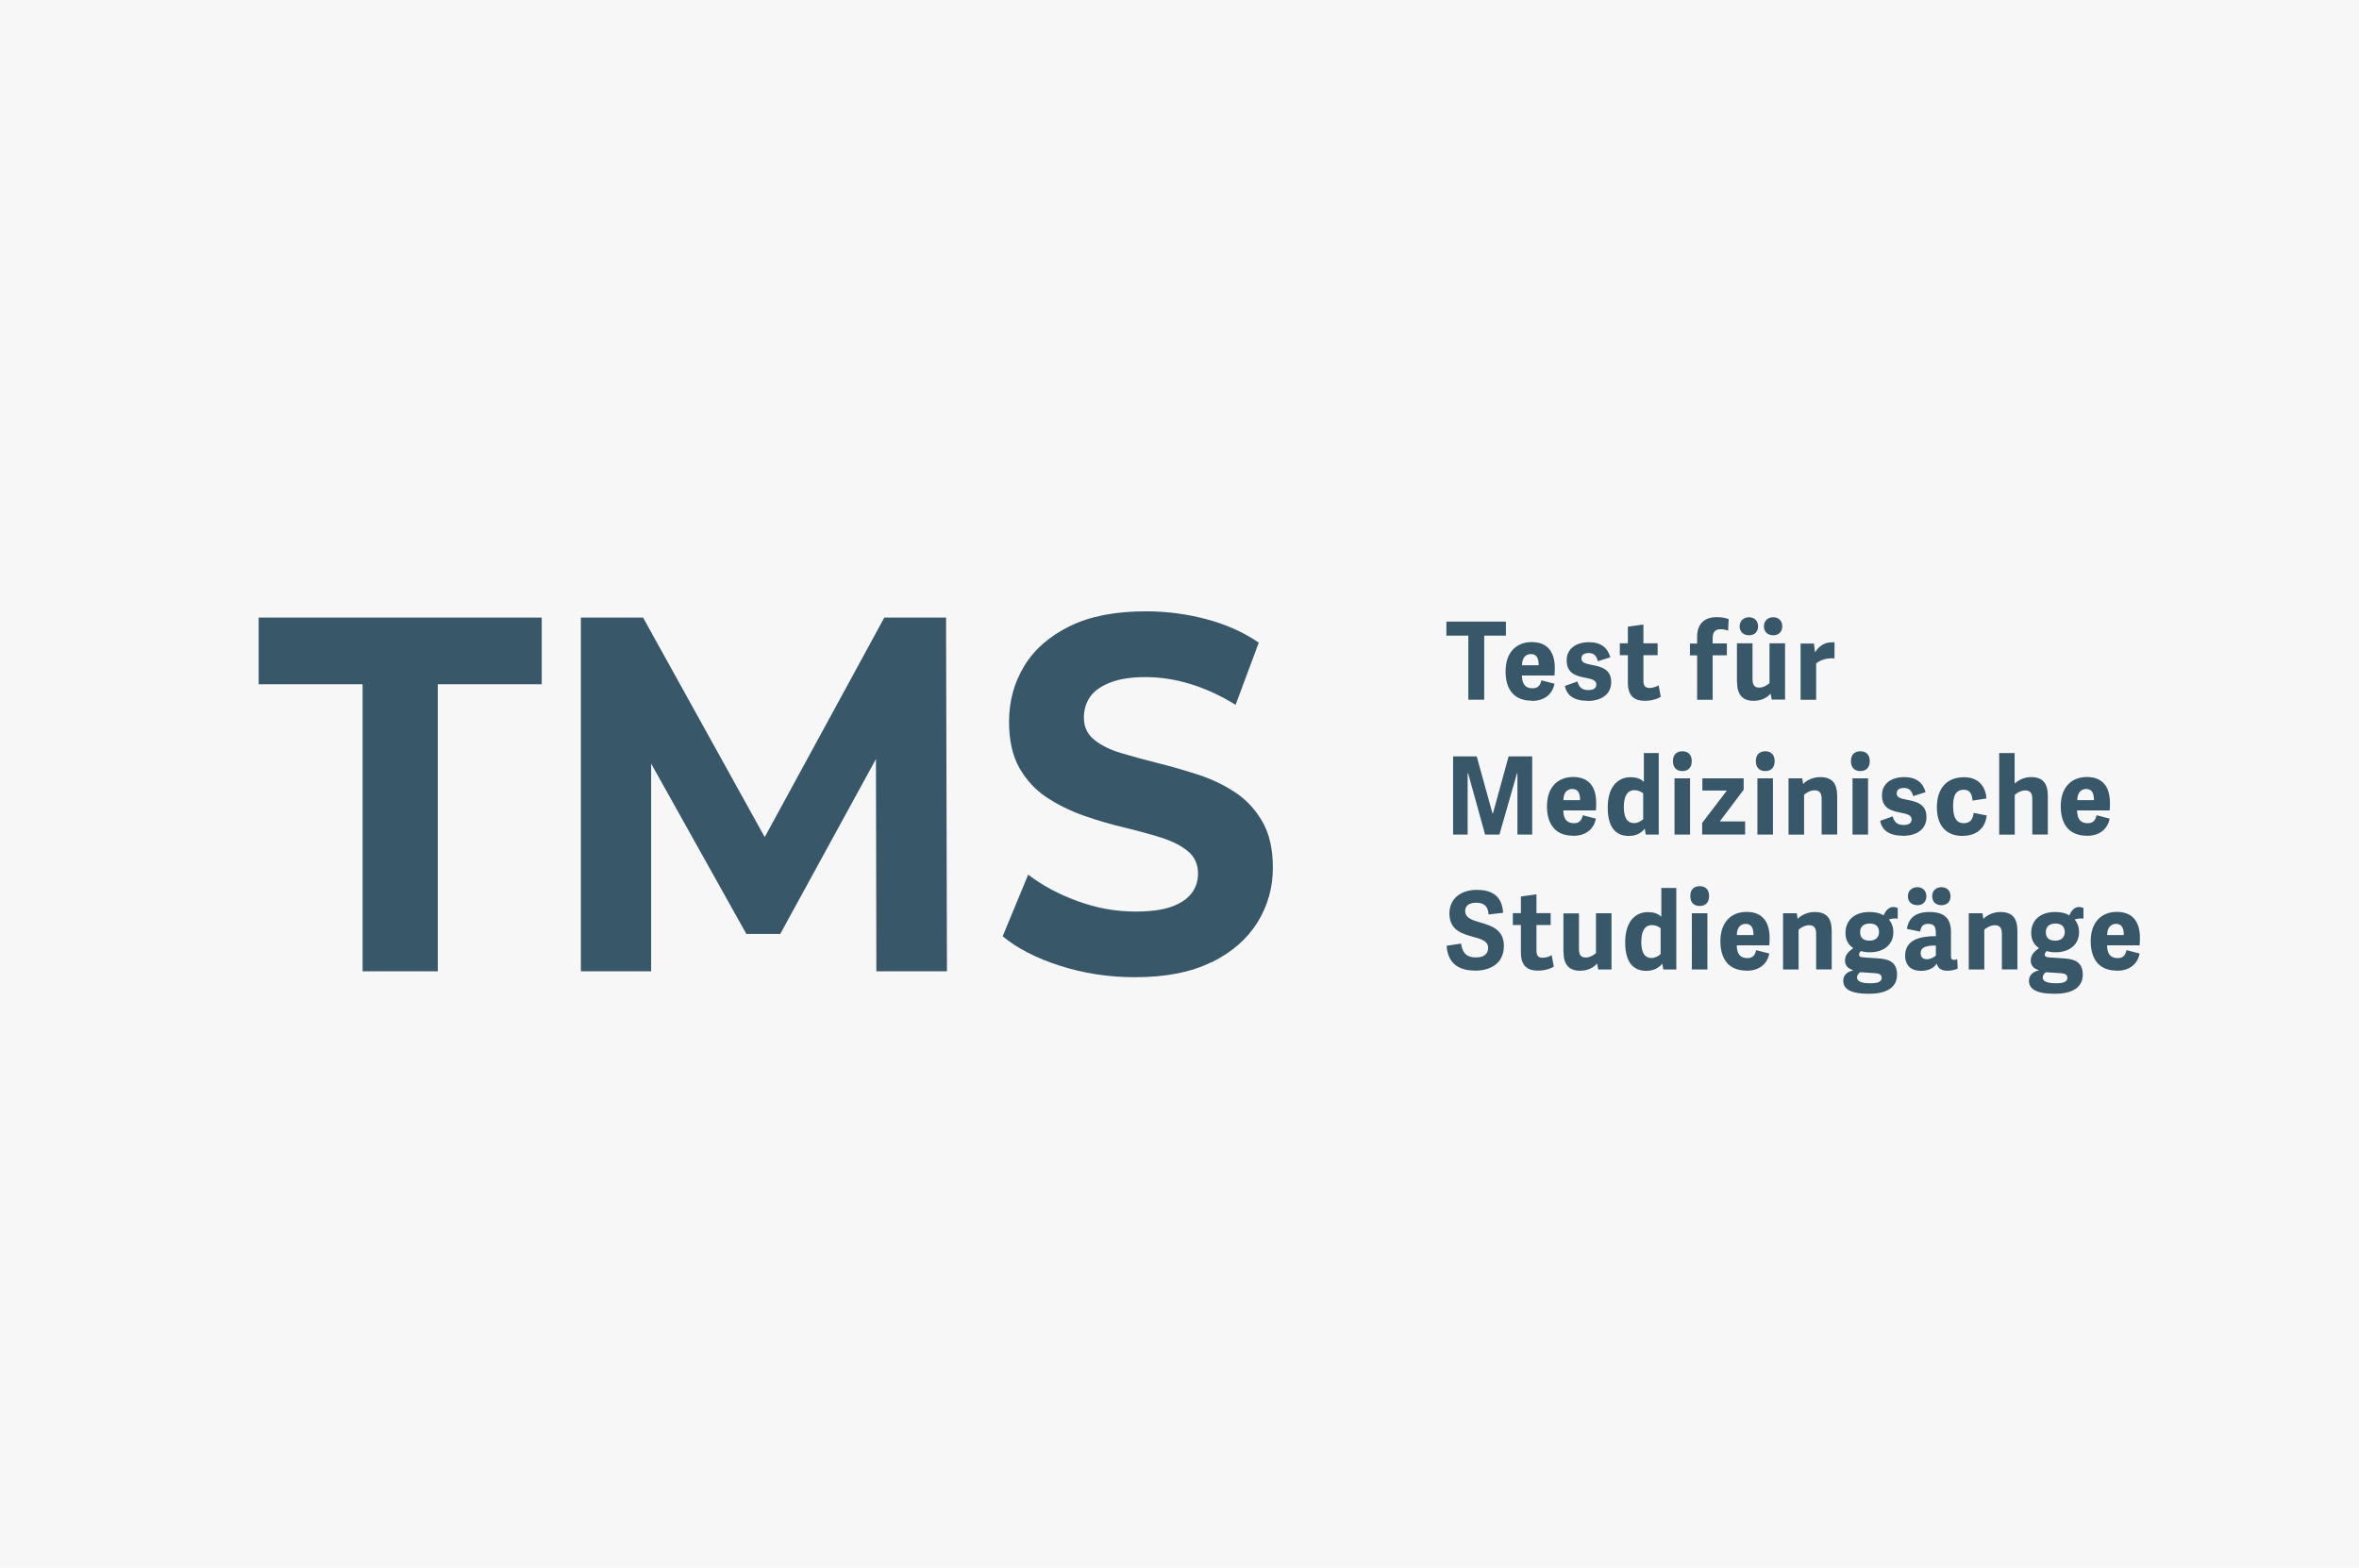
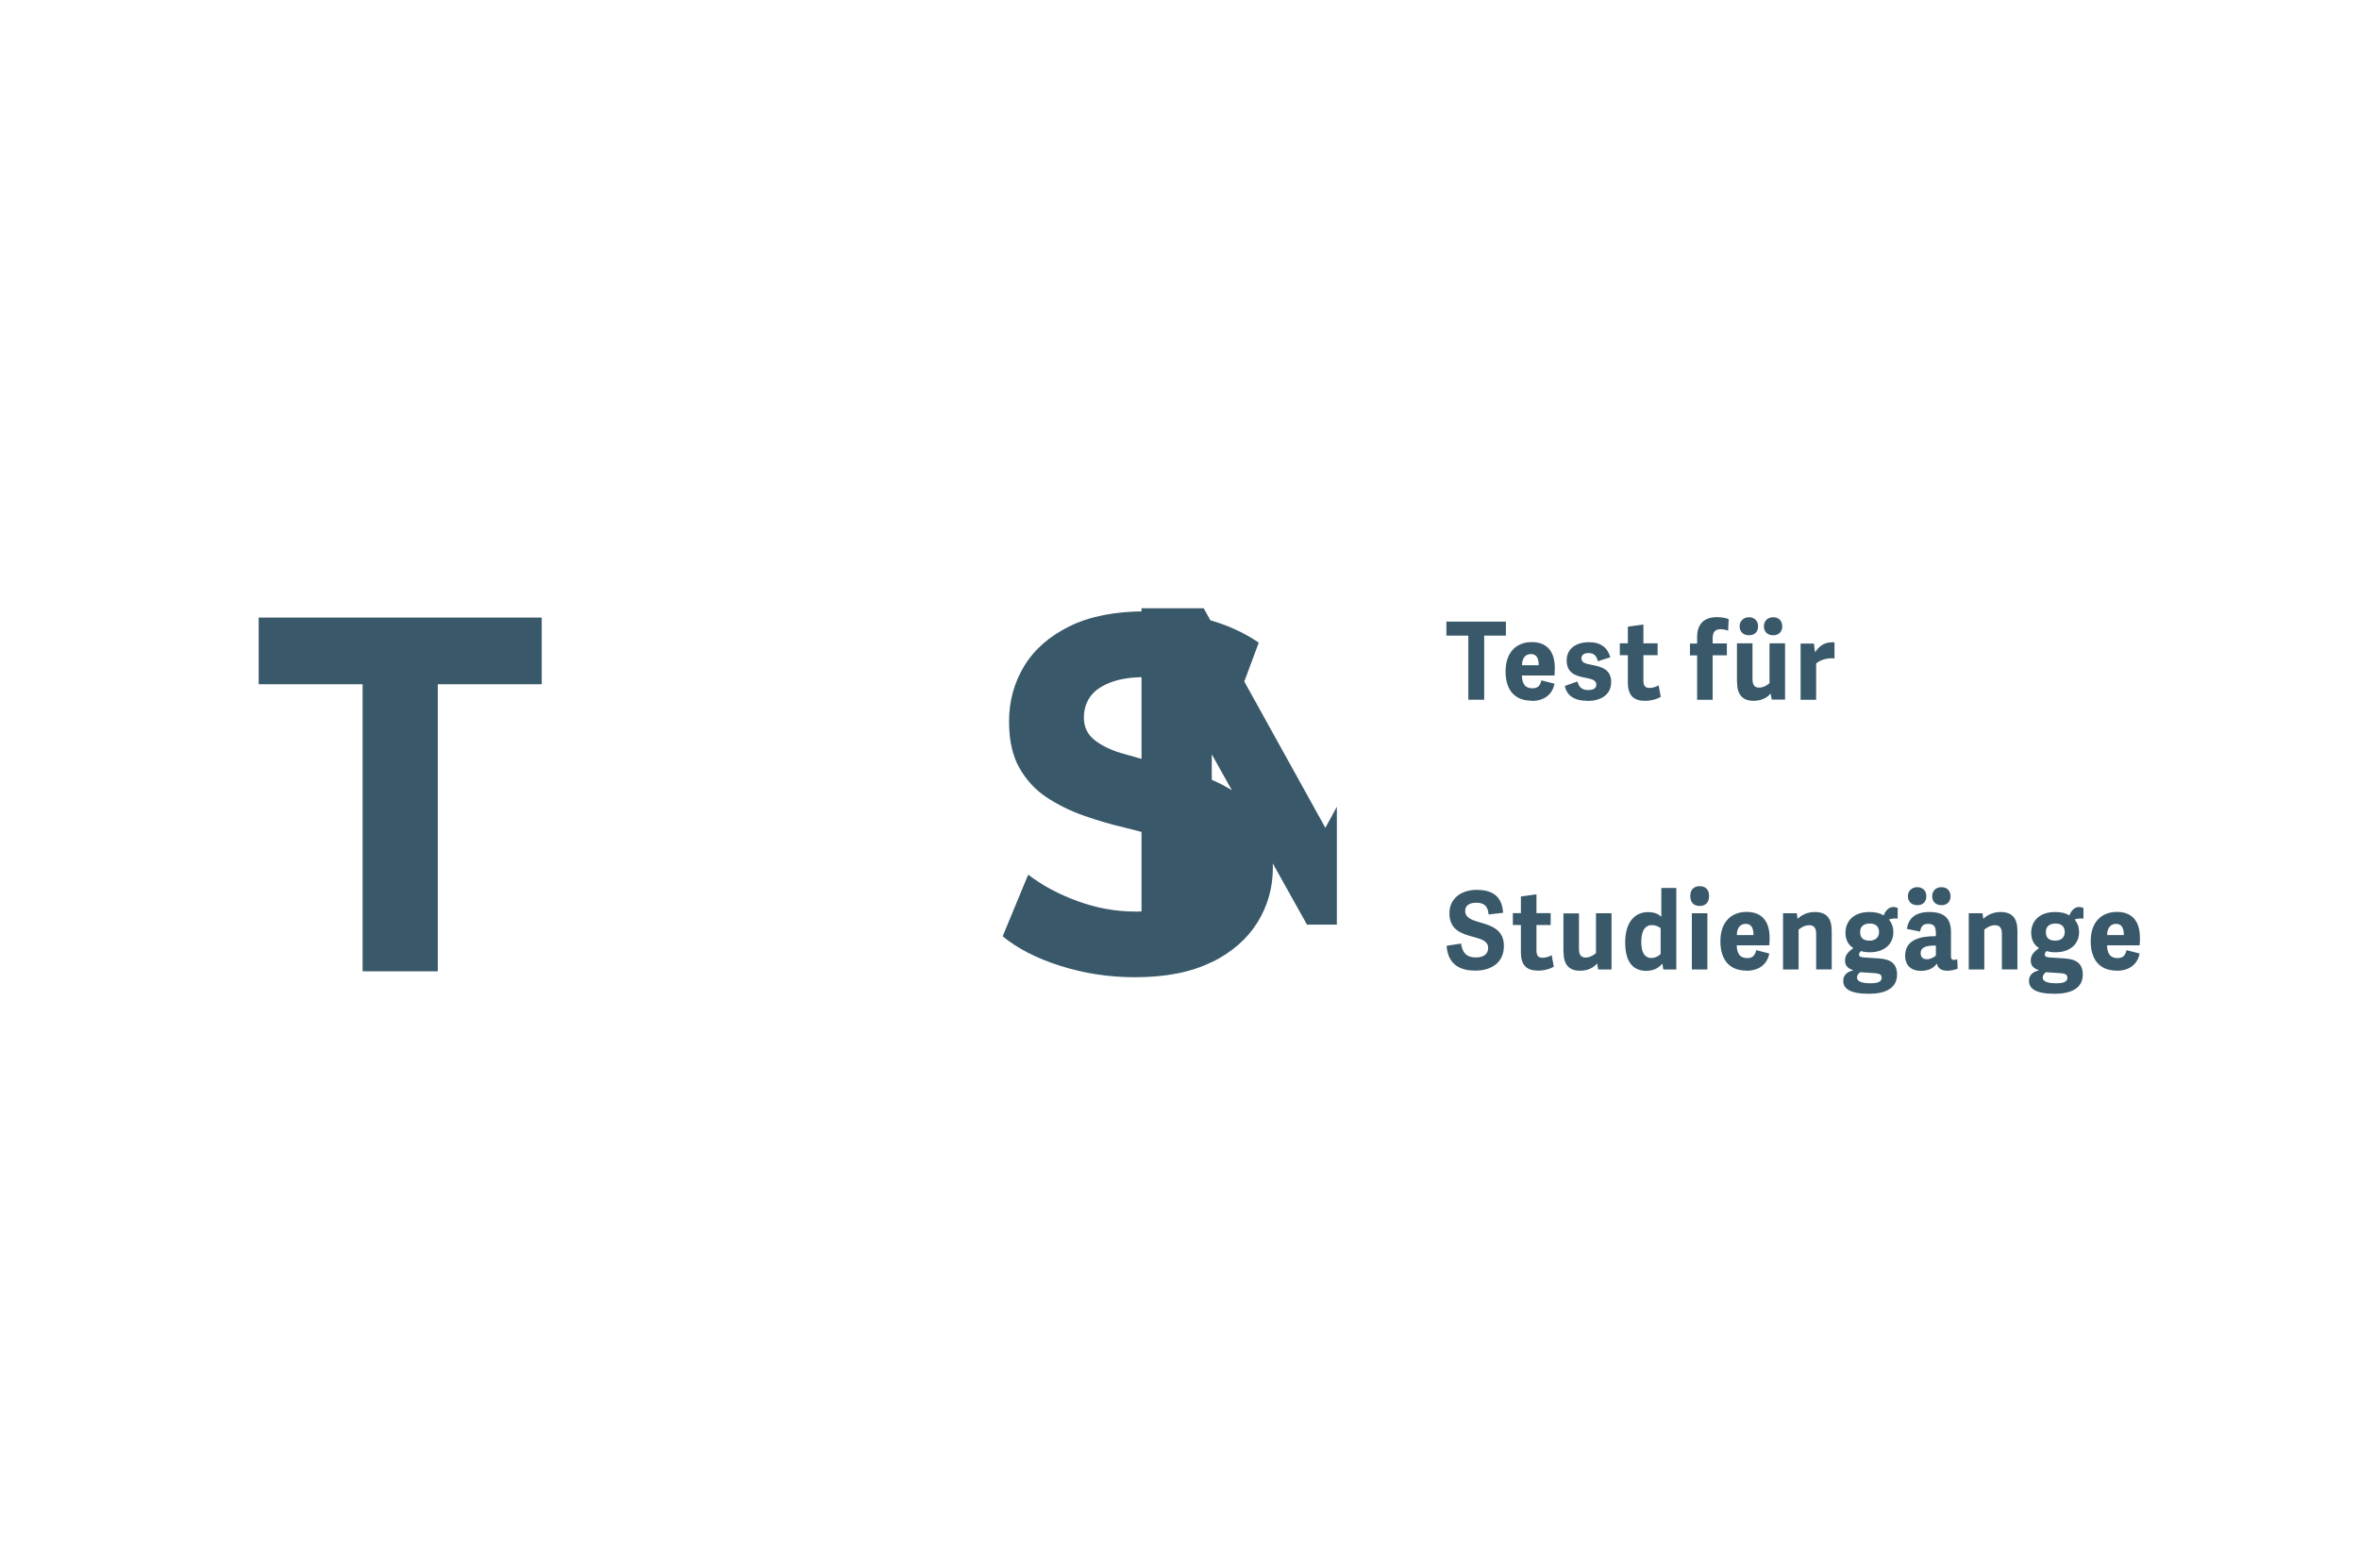
<svg xmlns="http://www.w3.org/2000/svg" id="Ebene_2" viewBox="0 0 210.85 140.17">
  <defs>
    <style>
      .cls-1 {
        fill: none;
      }

      .cls-2 {
        fill: #163c50;
      }

      .cls-3 {
        fill: #f7f7f8;
      }

      .cls-4 {
        clip-path: url(#clippath-1);
      }

      .cls-5 {
        clip-path: url(#clippath-3);
      }

      .cls-6 {
        clip-path: url(#clippath-4);
      }

      .cls-7 {
        clip-path: url(#clippath-2);
      }

      .cls-8 {
        clip-path: url(#clippath-5);
      }

      .cls-9 {
        opacity: .85;
      }

      .cls-10 {
        clip-path: url(#clippath);
      }
    </style>
    <clipPath id="clippath">
      <rect class="cls-1" width="210.85" height="140.17" />
    </clipPath>
    <clipPath id="clippath-1">
      <rect class="cls-1" width="210.85" height="140.17" />
    </clipPath>
    <clipPath id="clippath-2">
      <rect class="cls-1" x="123.58" y="74.13" width="73.4" height="15.34" />
    </clipPath>
    <clipPath id="clippath-3">
-       <rect class="cls-1" x="124.16" y="62.07" width="70.15" height="13.29" />
-     </clipPath>
+       </clipPath>
    <clipPath id="clippath-4">
      <rect class="cls-1" x="123.56" y="50.07" width="46.14" height="13.23" />
    </clipPath>
    <clipPath id="clippath-5">
      <rect class="cls-1" x="17.4" y="49.58" width="102.09" height="38.42" />
    </clipPath>
  </defs>
  <g id="Ebene_2-2" data-name="Ebene_2">
    <g class="cls-10">
-       <rect class="cls-3" width="210.85" height="140.17" />
      <g class="cls-4">
        <g class="cls-9">
          <g class="cls-7">
            <path class="cls-2" d="M188.34,83.59c0-.73.39-1,.79-1,.45,0,.7.28.7,1h-1.49ZM189.21,86.78c1.14,0,1.86-.61,2.03-1.54l-1.17-.3c-.09.42-.28.71-.78.71-.61,0-.94-.31-.96-1.14h2.91c.02-.17.03-.49.03-.66,0-1.4-.61-2.33-2.06-2.33-1.29,0-2.34.82-2.34,2.63,0,1.36.57,2.62,2.34,2.62M184.79,87.39c0,.42-.42.51-1.04.51s-1.17-.12-1.17-.51c0-.18.11-.35.28-.48l1.33.09c.5.03.59.2.59.4M184.55,83.32c0,.49-.34.77-.84.77-.59,0-.85-.27-.85-.77,0-.54.38-.76.87-.76s.82.24.82.76M183.68,81.53c-1.37,0-2.13.79-2.13,1.86,0,.64.27,1.1.7,1.36-.45.34-.74.62-.74,1.12,0,.42.23.7.7.85v.04c-.52.11-.86.43-.86.91,0,.69.55,1.17,2.31,1.17,1.41,0,2.5-.47,2.5-1.71,0-1.01-.59-1.38-1.61-1.45l-1.36-.09c-.35-.02-.43-.12-.43-.26,0-.13.09-.22.17-.31.27.08.48.11.8.11,1.23,0,2.1-.68,2.1-1.8,0-.41-.12-.8-.4-1.13.27-.09.51-.11.79-.08v-.95c-.14-.06-.27-.09-.39-.09-.45,0-.72.39-.88.76-.31-.22-.74-.31-1.27-.31M180.32,83.23c0-1.15-.46-1.7-1.52-1.7-.65,0-1.18.27-1.53.61l-.07-.5h-1.23v5.03h1.39v-3.56c.18-.17.56-.4.94-.4.43,0,.63.23.63.77v3.18h1.39v-3.44ZM173.03,85.42c-.15.15-.47.33-.8.33-.44,0-.56-.26-.56-.55,0-.51.48-.65,1.14-.67h.22v.89ZM174.38,83.31c0-1.25-.64-1.78-1.92-1.78s-1.87.56-2.02,1.51l1.18.24c.09-.49.27-.69.73-.69.61,0,.68.35.68.92v.18c-1.23,0-2.75.22-2.75,1.76,0,.5.23,1.34,1.42,1.34.66,0,1.12-.23,1.42-.65.1.47.43.64.98.64.29,0,.7-.1.88-.19l-.04-.84c-.12.04-.2.06-.28.06-.24,0-.28-.12-.28-.39v-2.1ZM174.34,80.12c0-.49-.32-.81-.81-.81s-.83.32-.83.81.33.8.83.8.81-.31.81-.8M172.18,80.12c0-.49-.33-.81-.81-.81s-.84.32-.84.81.34.8.84.8.81-.31.81-.8M168.19,87.39c0,.42-.42.51-1.04.51s-1.17-.12-1.17-.51c0-.18.11-.35.28-.48l1.33.09c.5.03.59.2.59.4M167.95,83.32c0,.49-.34.77-.84.77-.59,0-.85-.27-.85-.77,0-.54.38-.76.87-.76s.82.24.82.76M167.08,81.53c-1.37,0-2.13.79-2.13,1.86,0,.64.27,1.1.7,1.36-.45.34-.74.62-.74,1.12,0,.42.23.7.7.85v.04c-.52.11-.86.43-.86.91,0,.69.55,1.17,2.31,1.17,1.41,0,2.5-.47,2.5-1.71,0-1.01-.59-1.38-1.61-1.45l-1.36-.09c-.35-.02-.43-.12-.43-.26,0-.13.09-.22.17-.31.27.08.48.11.8.11,1.23,0,2.1-.68,2.1-1.8,0-.41-.12-.8-.4-1.13.27-.09.51-.11.79-.08v-.95c-.14-.06-.27-.09-.39-.09-.45,0-.72.39-.88.76-.31-.22-.74-.31-1.27-.31M163.72,83.23c0-1.15-.46-1.7-1.52-1.7-.65,0-1.18.27-1.53.61l-.07-.5h-1.23v5.03h1.39v-3.56c.18-.17.56-.4.94-.4.43,0,.63.23.63.77v3.18h1.39v-3.44ZM155.24,83.59c0-.73.39-1,.79-1,.45,0,.7.28.7,1h-1.49ZM156.11,86.78c1.14,0,1.86-.61,2.03-1.54l-1.17-.3c-.09.42-.29.71-.78.71-.61,0-.94-.31-.96-1.14h2.91c.02-.17.03-.49.03-.66,0-1.4-.61-2.33-2.06-2.33-1.29,0-2.34.82-2.34,2.63,0,1.36.57,2.62,2.34,2.62M152.61,81.64h-1.39v5.03h1.39v-5.03ZM152.76,80.1c0-.56-.31-.88-.84-.88s-.84.32-.84.88.3.89.84.89.84-.33.84-.89M148.44,85.28c-.22.21-.52.36-.82.36-.65,0-.92-.53-.92-1.43s.27-1.51.96-1.51c.31,0,.59.13.77.28v2.31ZM149.82,79.38h-1.33v2.58c-.3-.3-.68-.42-1.21-.42-.99,0-2.02.7-2.02,2.72,0,1.8.76,2.53,1.88,2.53.63,0,1.08-.23,1.42-.62h.03s.08.5.08.5h1.16v-7.29ZM139.75,85.11c0,1.11.49,1.67,1.47,1.67.65,0,1.19-.24,1.53-.65l.1.54h1.19v-5.03h-1.39v3.56c-.18.17-.55.4-.91.4-.44,0-.61-.24-.61-.78v-3.17h-1.39v3.46ZM138.68,85.39c-.18.12-.51.23-.79.23-.44,0-.56-.23-.56-.68v-2.25h1.27v-1.06h-1.27v-1.68l-1.39.19v1.49h-.72v1.06h.72v2.45c0,1.15.52,1.63,1.53,1.63.61,0,1.17-.19,1.41-.36l-.19-1.03ZM131.96,80.7c.78,0,1.04.4,1.09,1.05l1.3-.15c-.1-1.66-1.19-2.05-2.37-2.05-1.34,0-2.43.74-2.43,2.1,0,1.52,1.15,1.83,2.12,2.1.72.19,1.34.38,1.34.98,0,.65-.51.86-1.1.86-.97,0-1.21-.57-1.32-1.24l-1.29.2c.12,1.81,1.38,2.22,2.57,2.22,1.32,0,2.55-.63,2.55-2.21,0-1.46-1.13-1.81-2.1-2.09-.73-.21-1.36-.41-1.36-1.03,0-.44.31-.74.99-.74" />
          </g>
        </g>
        <g class="cls-9">
          <g class="cls-5">
            <path class="cls-2" d="M185.67,71.53c0-.73.4-1,.79-1,.45,0,.7.28.7,1h-1.49ZM186.53,74.72c1.14,0,1.86-.61,2.03-1.54l-1.17-.3c-.09.42-.28.71-.78.71-.61,0-.94-.31-.96-1.14h2.91c.02-.17.03-.49.03-.66,0-1.4-.61-2.33-2.06-2.33-1.29,0-2.34.82-2.34,2.63,0,1.36.57,2.62,2.34,2.62M183.04,71.17c0-1.15-.46-1.7-1.49-1.7-.68,0-1.14.29-1.48.57v-2.72h-1.38v7.29h1.39v-3.55c.18-.17.56-.4.94-.4.43,0,.63.23.63.77v3.17h1.39v-3.44ZM175.43,74.72c1.12,0,1.99-.56,2.15-1.82l-1.17-.23c-.08.64-.36.92-.89.92-.59,0-.95-.4-.95-1.56s.44-1.43.96-1.43.73.35.78.97l1.24-.19c-.09-1.23-.85-1.9-1.99-1.9-1.55,0-2.44.98-2.44,2.7,0,1.49.71,2.55,2.31,2.55M170.08,74.72c1.19,0,2.11-.55,2.11-1.69s-.89-1.37-1.68-1.52c-.6-.12-.98-.19-.98-.59,0-.28.19-.48.65-.48.51,0,.71.3.82.73l1.11-.35c-.23-.85-.83-1.35-1.91-1.35s-1.99.53-1.99,1.63c0,1.23.96,1.41,1.73,1.56.54.11.92.21.92.6,0,.33-.26.49-.73.49-.65,0-.85-.38-.96-.77l-1.12.4c.16.84.81,1.33,2.03,1.33M166.97,69.58h-1.39v5.03h1.39v-5.03ZM167.12,68.04c0-.56-.31-.88-.84-.88s-.84.32-.84.88.3.89.84.89.84-.33.84-.89M164.21,71.17c0-1.15-.46-1.7-1.52-1.7-.65,0-1.18.27-1.53.61l-.07-.5h-1.23v5.03h1.39v-3.56c.18-.17.56-.4.94-.4.43,0,.63.23.63.77v3.18h1.39v-3.44ZM158.47,69.58h-1.39v5.03h1.39v-5.03ZM158.62,68.04c0-.56-.31-.88-.84-.88s-.84.32-.84.88.3.89.84.89.84-.33.84-.89M155.85,70.61v-1.03h-3.69v1.09h2.19l-2.21,2.9v1.03h3.84v-1.17h-2.26l2.13-2.83ZM151.06,69.58h-1.39v5.03h1.39v-5.03ZM151.21,68.04c0-.56-.31-.88-.84-.88s-.84.32-.84.88.3.89.84.89.84-.33.84-.89M146.88,73.22c-.22.21-.52.36-.82.36-.65,0-.92-.53-.92-1.43s.27-1.51.96-1.51c.31,0,.59.14.77.28v2.31ZM148.26,67.32h-1.33v2.58c-.3-.3-.68-.42-1.21-.42-.99,0-2.02.7-2.02,2.72,0,1.8.76,2.53,1.88,2.53.63,0,1.08-.23,1.41-.62h.03s.08.5.08.5h1.16v-7.29ZM139.74,71.53c0-.73.39-1,.79-1,.45,0,.7.28.7,1h-1.49ZM140.61,74.72c1.14,0,1.86-.61,2.03-1.54l-1.17-.3c-.09.42-.28.71-.78.71-.61,0-.94-.31-.96-1.14h2.91c.02-.17.03-.49.03-.66,0-1.4-.61-2.33-2.06-2.33-1.29,0-2.34.82-2.34,2.63,0,1.36.57,2.62,2.34,2.62M136.94,67.62h-2.1l-1.4,5.1h-.04l-1.41-5.1h-2.11v6.99h1.3v-5.49h.04l1.52,5.49h1.28l1.57-5.48h.04v5.48h1.32v-6.99Z" />
          </g>
        </g>
        <g class="cls-9">
          <g class="cls-6">
            <path class="cls-2" d="M163.98,57.42c-.08,0-.17,0-.24,0-.74,0-1.19.4-1.51.9l-.1-.79h-1.19v5.03h1.39v-3.25c.4-.34,1.02-.51,1.64-.45v-1.42ZM155.26,60.98c0,1.11.49,1.67,1.47,1.67.65,0,1.19-.24,1.53-.65l.1.54h1.19v-5.03h-1.39v3.56c-.18.17-.55.4-.91.4-.44,0-.61-.24-.61-.78v-3.18h-1.39v3.46ZM159.3,55.99c0-.49-.32-.81-.81-.81s-.83.32-.83.81.33.8.83.8.81-.31.81-.8M157.14,55.99c0-.49-.33-.81-.81-.81s-.84.32-.84.81.34.8.84.8.81-.31.81-.8M153.08,62.55v-3.97h1.27v-1.06h-1.27v-.44c0-.69.3-.83.74-.83.22,0,.46.06.64.13l.05-1.03c-.16-.08-.56-.18-1.06-.18-1.06,0-1.76.54-1.76,1.78v.58h-.64v1.06h.64v3.97h1.39ZM148.24,61.27c-.18.12-.51.23-.79.23-.44,0-.56-.23-.56-.68v-2.25h1.27v-1.06h-1.27v-1.68l-1.39.19v1.49h-.72v1.06h.72v2.45c0,1.15.52,1.63,1.53,1.63.61,0,1.17-.19,1.41-.36l-.19-1.03ZM141.9,62.66c1.18,0,2.11-.55,2.11-1.69s-.89-1.37-1.68-1.52c-.6-.12-.98-.19-.98-.59,0-.28.19-.48.65-.48.51,0,.71.3.82.73l1.11-.35c-.23-.85-.83-1.35-1.91-1.35s-1.99.53-1.99,1.63c0,1.23.96,1.41,1.73,1.56.54.11.92.21.92.6,0,.33-.26.49-.73.49-.65,0-.85-.38-.96-.77l-1.12.4c.16.84.81,1.33,2.03,1.33M136.04,59.47c0-.73.39-1,.79-1,.45,0,.7.28.7,1h-1.49ZM136.91,62.66c1.14,0,1.86-.61,2.03-1.54l-1.17-.3c-.09.42-.29.71-.78.71-.61,0-.94-.31-.96-1.14h2.91c.02-.17.03-.49.03-.66,0-1.4-.61-2.33-2.06-2.33-1.29,0-2.34.82-2.34,2.63,0,1.36.57,2.61,2.34,2.61M132.66,62.55v-5.73h1.94v-1.25h-5.32v1.25h1.96v5.73h1.42Z" />
          </g>
        </g>
        <g class="cls-9">
          <g class="cls-8">
-             <path class="cls-2" d="M108.31,86.02c1.81-.9,3.17-2.09,4.09-3.57.91-1.48,1.37-3.1,1.37-4.88,0-1.66-.31-3.03-.93-4.11-.62-1.08-1.43-1.96-2.43-2.62-1-.66-2.1-1.19-3.3-1.58-1.2-.39-2.41-.74-3.61-1.04-1.2-.3-2.3-.6-3.3-.9-1-.3-1.8-.7-2.41-1.2-.61-.5-.91-1.15-.91-1.97,0-.69.18-1.3.54-1.83.36-.53.95-.96,1.78-1.29.83-.33,1.89-.5,3.19-.5s2.63.2,3.98.61c1.35.41,2.71,1.03,4.07,1.87l2.07-5.56c-1.36-.93-2.92-1.63-4.69-2.1-1.77-.47-3.57-.7-5.39-.7-2.74,0-5.01.44-6.82,1.33-1.81.89-3.17,2.08-4.07,3.57-.9,1.49-1.35,3.14-1.35,4.95,0,1.69.31,3.07.93,4.16.62,1.08,1.43,1.96,2.43,2.62,1,.66,2.09,1.2,3.3,1.63,1.2.42,2.41.78,3.61,1.06,1.2.29,2.3.59,3.3.9,1,.32,1.8.72,2.41,1.22.61.5.91,1.17.91,2.01,0,.66-.19,1.25-.58,1.76-.39.51-.99.91-1.8,1.2-.82.29-1.89.43-3.22.43-1.74,0-3.46-.31-5.16-.93-1.7-.62-3.17-1.41-4.42-2.37l-2.28,5.51c1.3,1.08,3.01,1.96,5.14,2.64,2.13.68,4.36,1.02,6.68,1.02,2.77,0,5.05-.45,6.87-1.36M58.2,86.83v-21.09h-1.41l9.92,17.75h3.03l9.71-17.75h-1.16l.04,21.09h6.31l-.08-31.62h-5.52l-12.15,22.31h2.95l-12.36-22.31h-5.56v31.62h6.31ZM39.13,86.83v-25.66h9.29v-5.96h-25.3v5.96h9.29v25.66h6.72Z" />
+             <path class="cls-2" d="M108.31,86.02c1.81-.9,3.17-2.09,4.09-3.57.91-1.48,1.37-3.1,1.37-4.88,0-1.66-.31-3.03-.93-4.11-.62-1.08-1.43-1.96-2.43-2.62-1-.66-2.1-1.19-3.3-1.58-1.2-.39-2.41-.74-3.61-1.04-1.2-.3-2.3-.6-3.3-.9-1-.3-1.8-.7-2.41-1.2-.61-.5-.91-1.15-.91-1.97,0-.69.18-1.3.54-1.83.36-.53.95-.96,1.78-1.29.83-.33,1.89-.5,3.19-.5s2.63.2,3.98.61c1.35.41,2.71,1.03,4.07,1.87l2.07-5.56c-1.36-.93-2.92-1.63-4.69-2.1-1.77-.47-3.57-.7-5.39-.7-2.74,0-5.01.44-6.82,1.33-1.81.89-3.17,2.08-4.07,3.57-.9,1.49-1.35,3.14-1.35,4.95,0,1.69.31,3.07.93,4.16.62,1.08,1.43,1.96,2.43,2.62,1,.66,2.09,1.2,3.3,1.63,1.2.42,2.41.78,3.61,1.06,1.2.29,2.3.59,3.3.9,1,.32,1.8.72,2.41,1.22.61.5.91,1.17.91,2.01,0,.66-.19,1.25-.58,1.76-.39.51-.99.91-1.8,1.2-.82.29-1.89.43-3.22.43-1.74,0-3.46-.31-5.16-.93-1.7-.62-3.17-1.41-4.42-2.37l-2.28,5.51c1.3,1.08,3.01,1.96,5.14,2.64,2.13.68,4.36,1.02,6.68,1.02,2.77,0,5.05-.45,6.87-1.36v-21.09h-1.41l9.92,17.75h3.03l9.71-17.75h-1.16l.04,21.09h6.31l-.08-31.62h-5.52l-12.15,22.31h2.95l-12.36-22.31h-5.56v31.62h6.31ZM39.13,86.83v-25.66h9.29v-5.96h-25.3v5.96h9.29v25.66h6.72Z" />
          </g>
        </g>
      </g>
    </g>
  </g>
</svg>